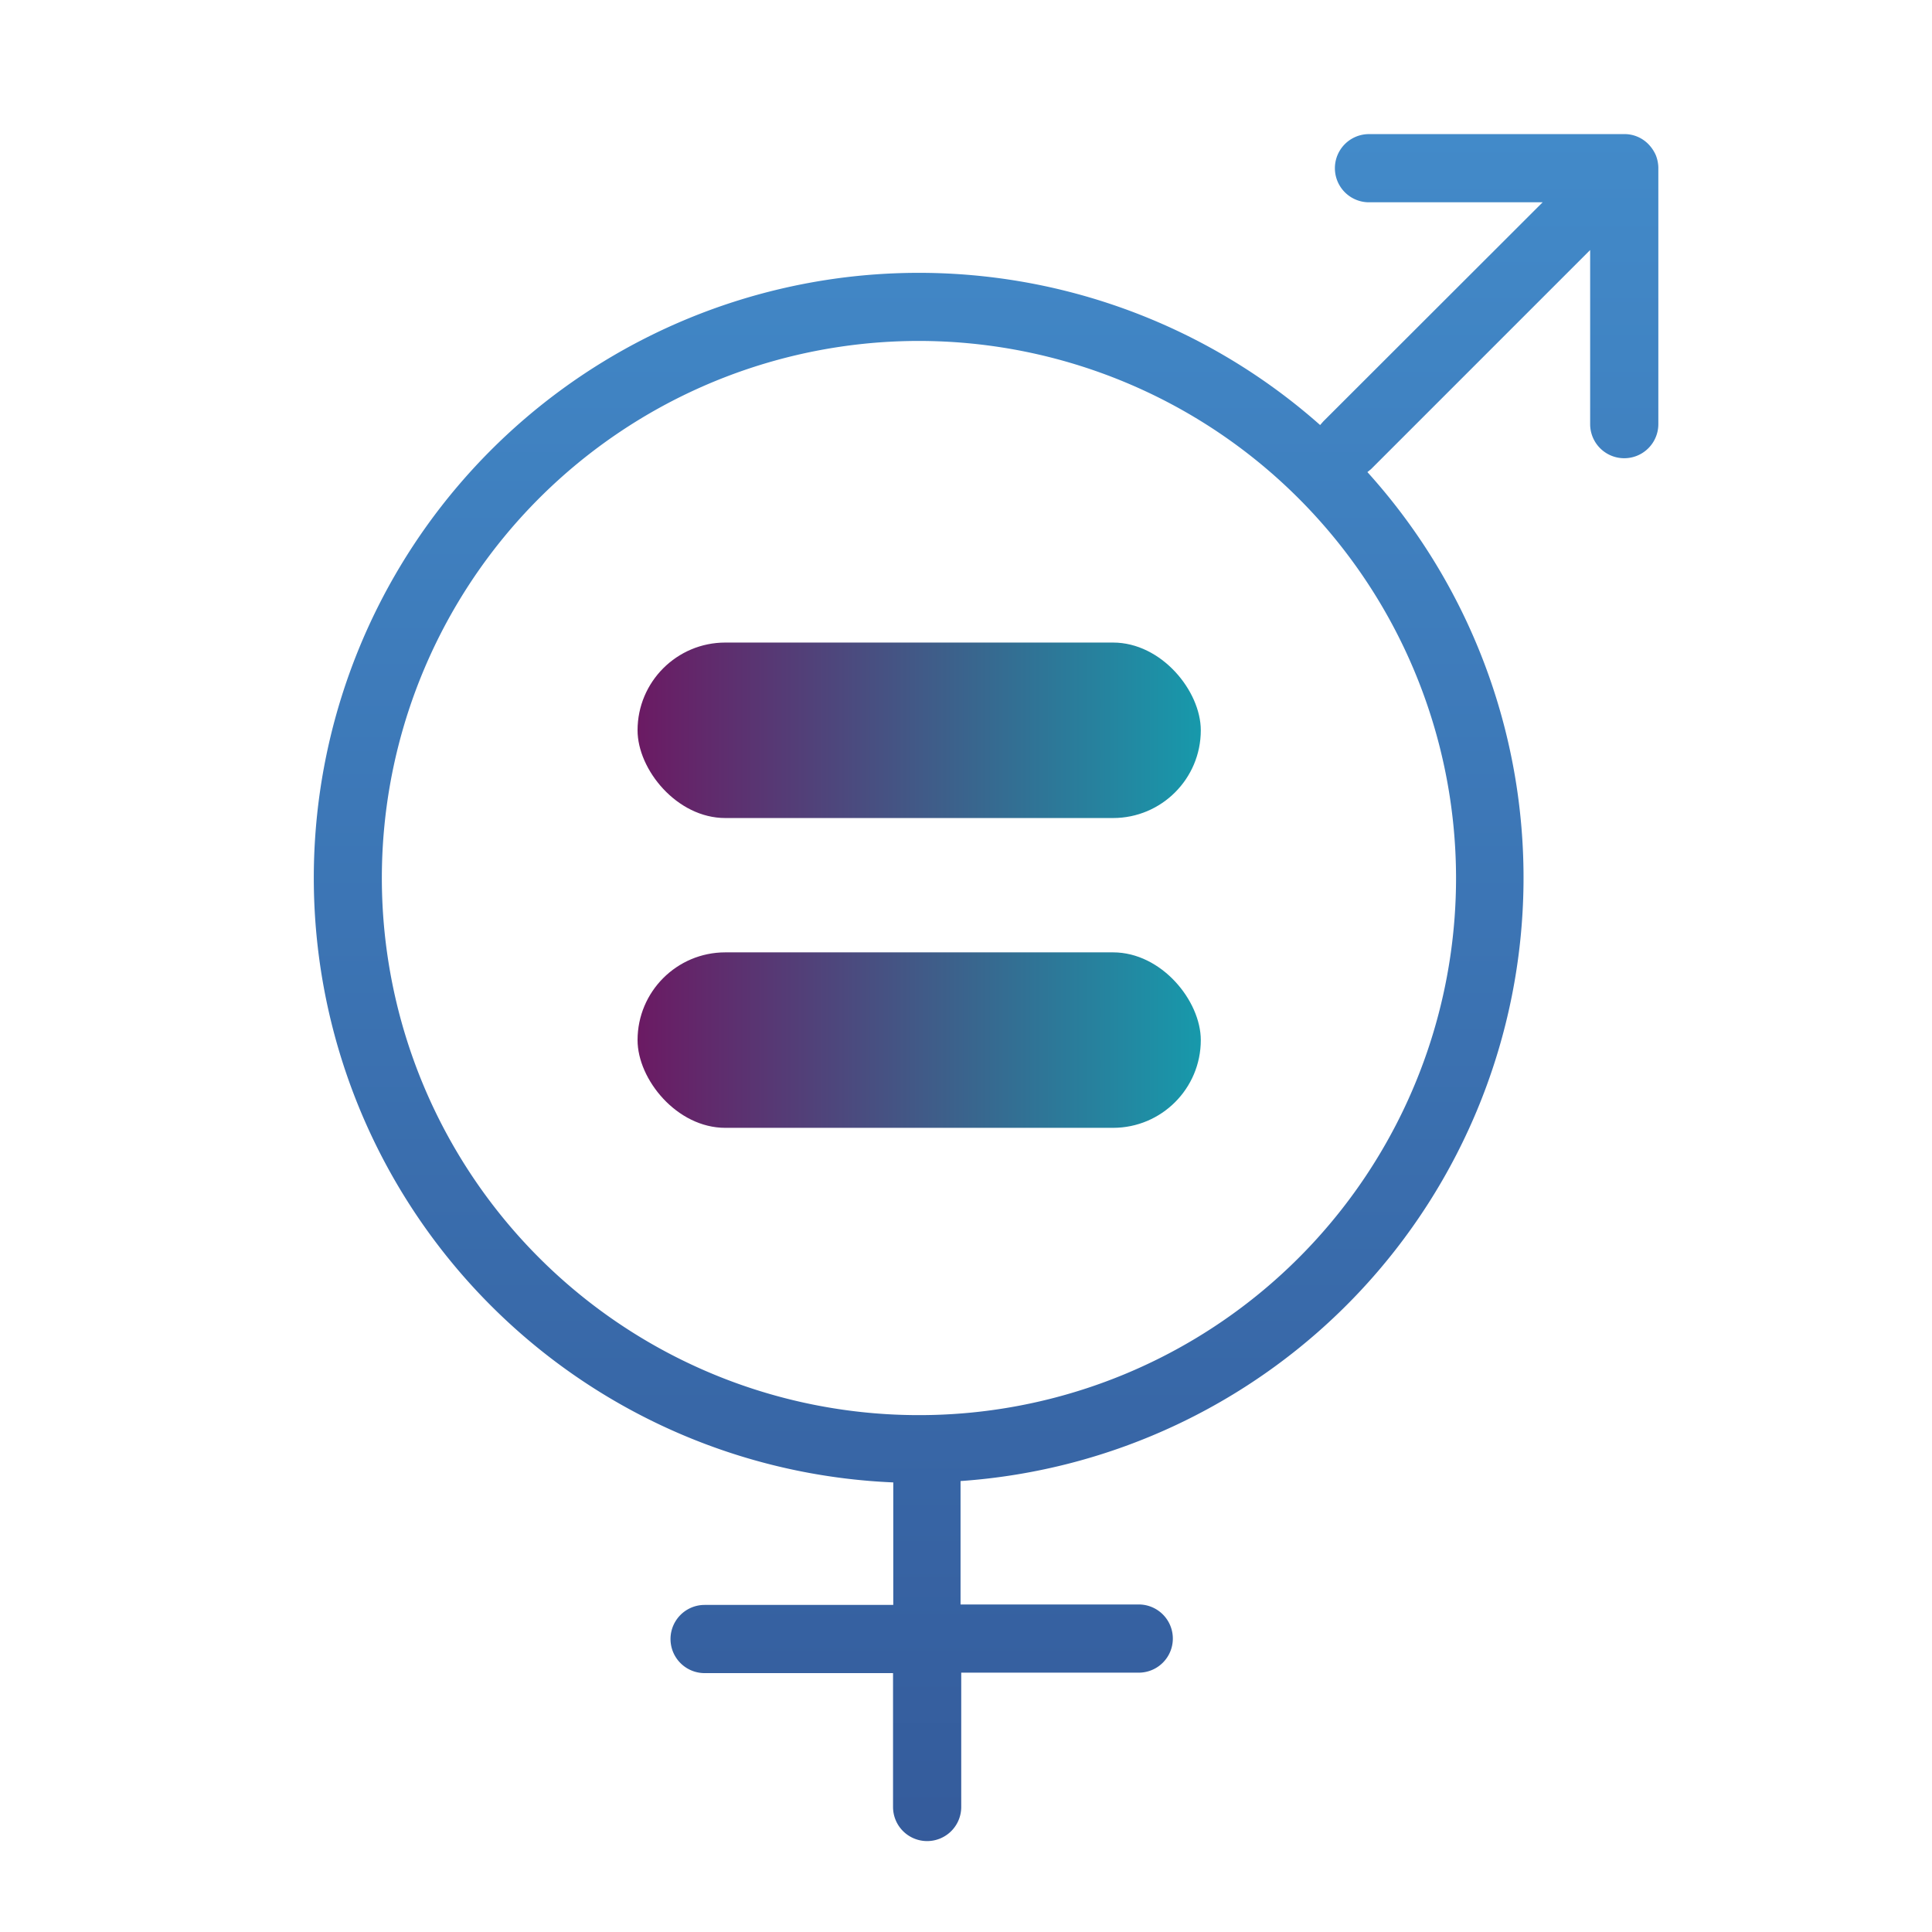
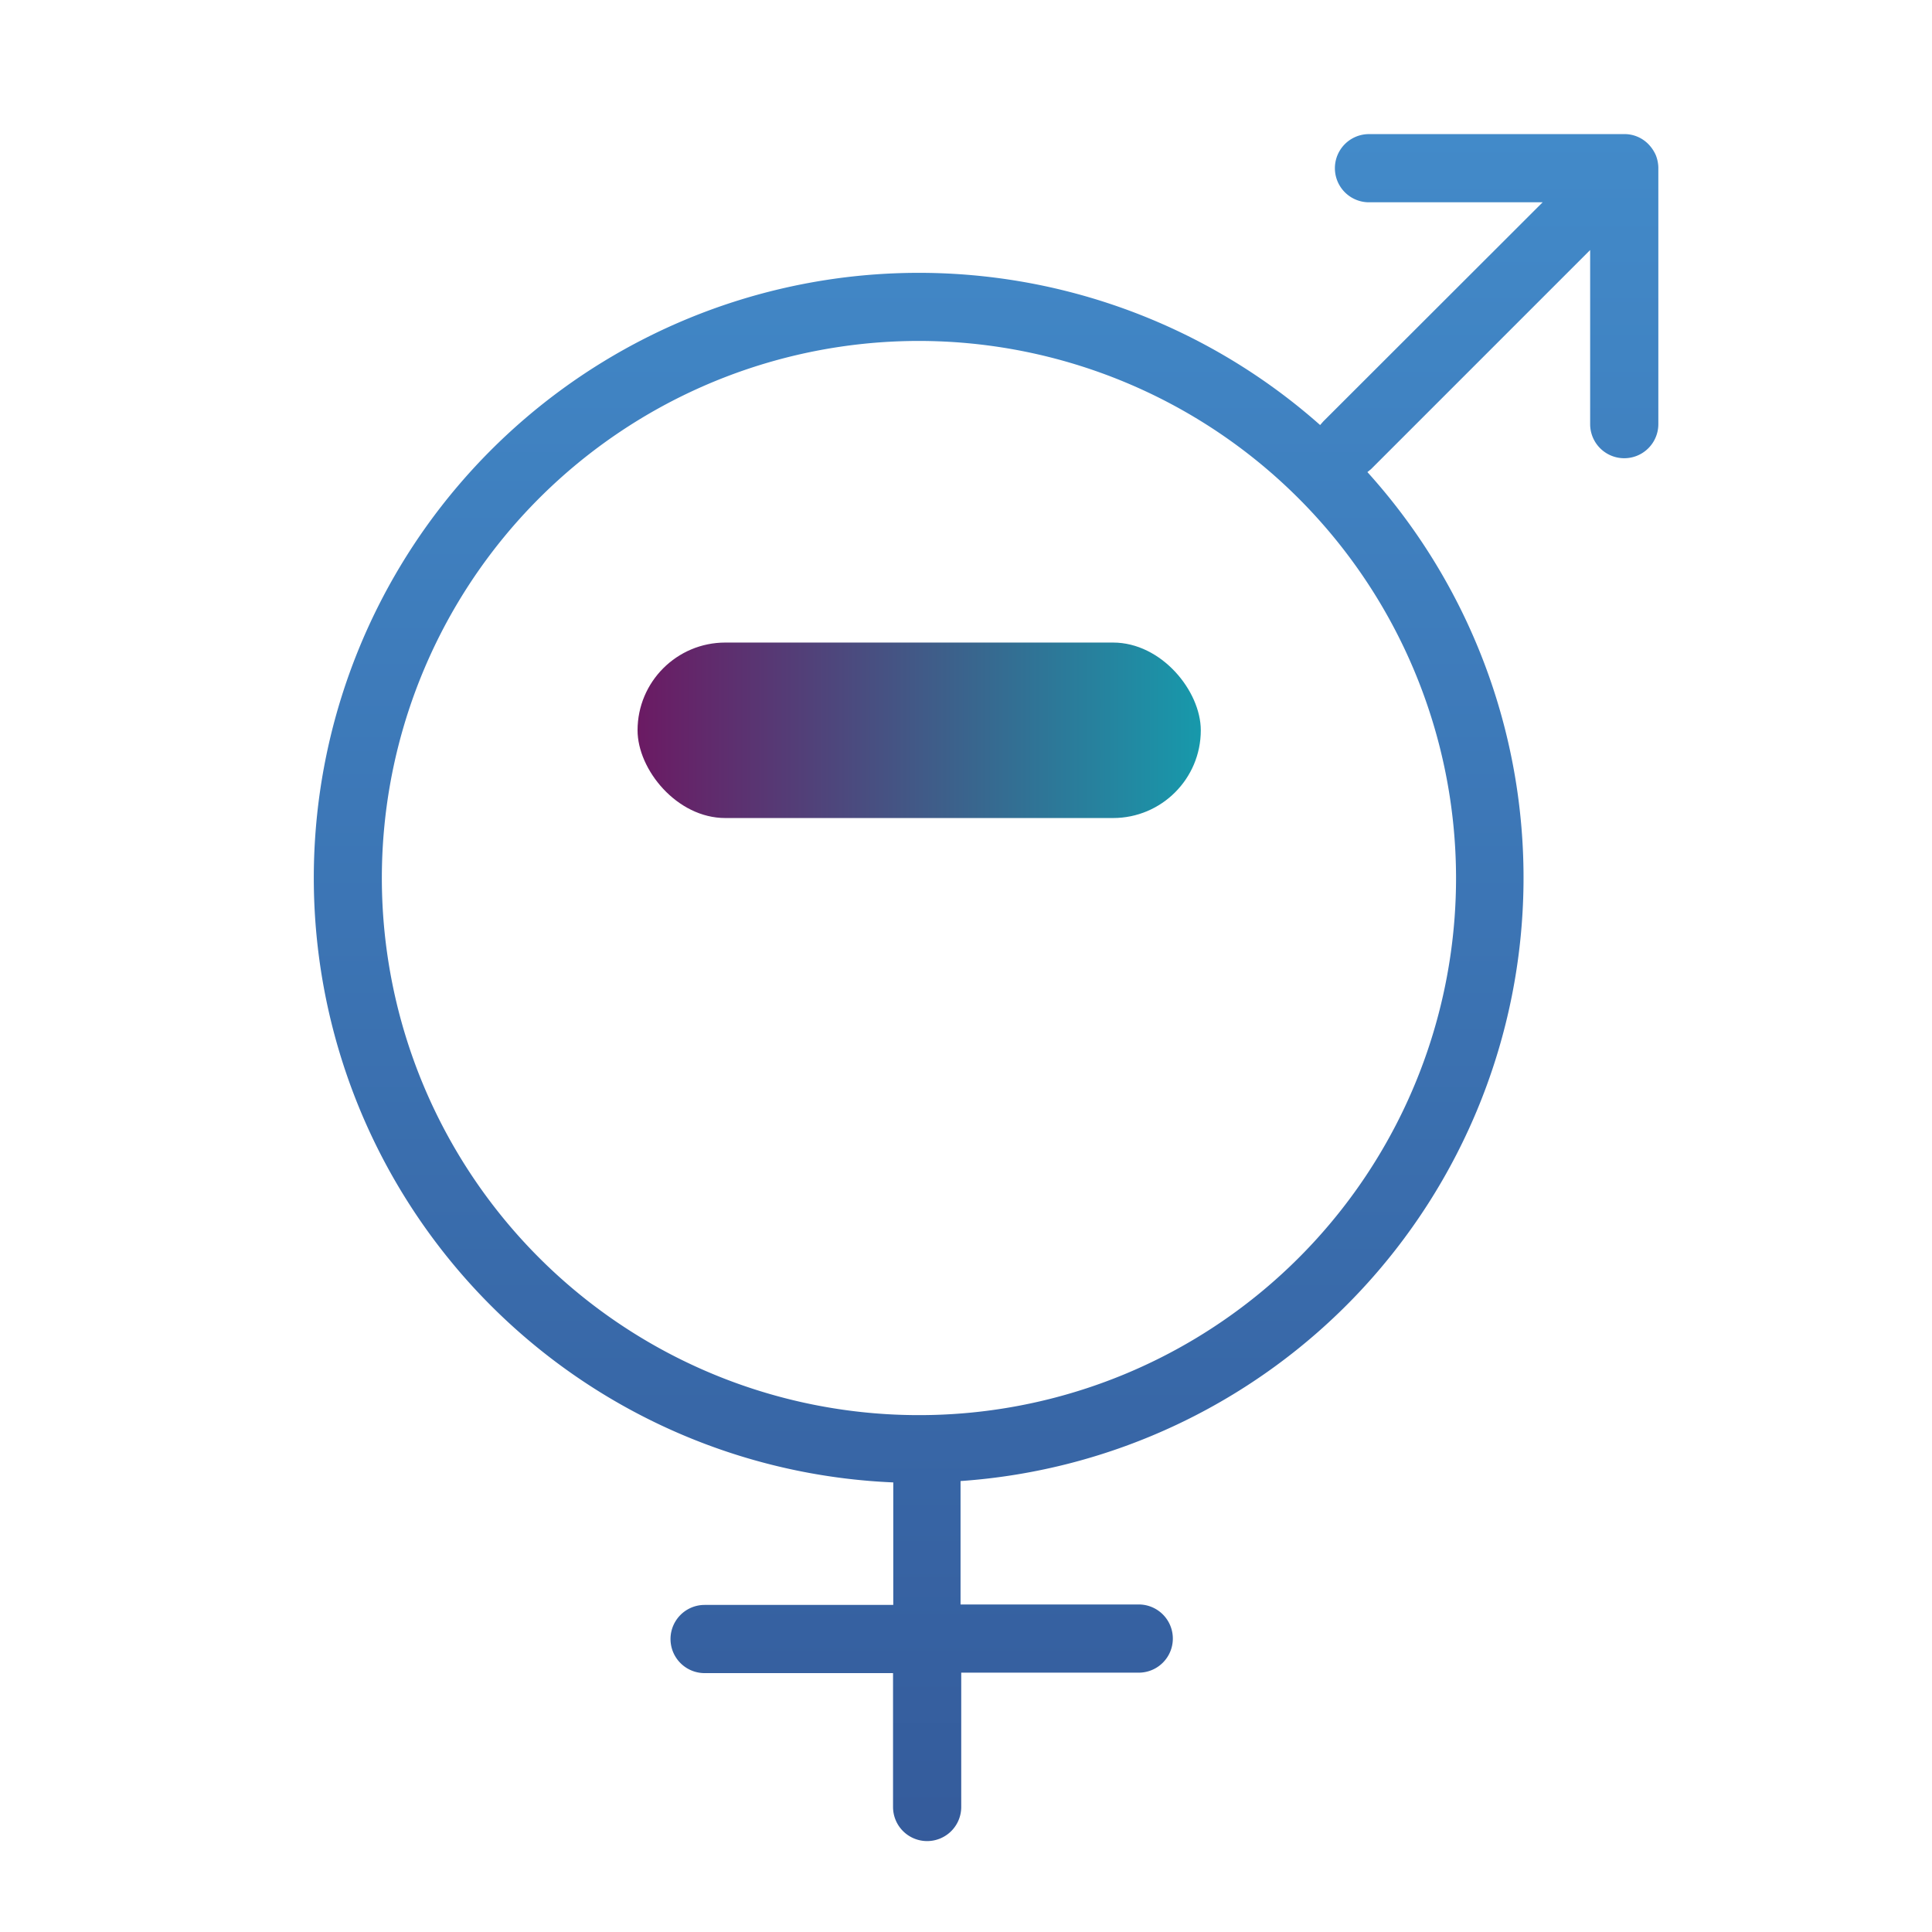
<svg xmlns="http://www.w3.org/2000/svg" xmlns:xlink="http://www.w3.org/1999/xlink" id="Layer_1" data-name="Layer 1" viewBox="0 0 85 85">
  <defs>
    <style>.cls-1{fill:url(#linear-gradient);}.cls-2{fill:url(#linear-gradient-2);}.cls-3{fill:url(#linear-gradient-3);}</style>
    <linearGradient id="linear-gradient" x1="43.4" y1="145.75" x2="43.4" y2="5.9" gradientUnits="userSpaceOnUse">
      <stop offset="0" stop-color="#293374" />
      <stop offset="1" stop-color="#428ac9" />
    </linearGradient>
    <linearGradient id="linear-gradient-2" x1="28.05" y1="32.13" x2="52.82" y2="32.13" gradientUnits="userSpaceOnUse">
      <stop offset="0" stop-color="#6b1a63" />
      <stop offset="1" stop-color="#1799ab" />
    </linearGradient>
    <linearGradient id="linear-gradient-3" x1="28.05" y1="45.76" x2="52.82" y2="45.76" xlink:href="#linear-gradient-2" />
  </defs>
  <title>Equality</title>
  <path class="cls-1" d="M40.79,81a1.5,1.5,0,0,1-1.5-1.5V73.61H31a1.5,1.5,0,1,1,0-3h8.3V65.22A26.62,26.62,0,1,1,58.08,18.7l.14-.16L67.87,8.9H60.23a1.5,1.5,0,0,1,0-3H71.52a1.47,1.47,0,0,1,1,.44,1.63,1.63,0,0,1,.33.49,1.57,1.57,0,0,1,.11.54h0V18.66a1.5,1.5,0,0,1-3,0V11l-9.64,9.64-.16.13a26.61,26.61,0,0,1-17.9,44.39v5.43h7.84a1.5,1.5,0,1,1,0,3H42.29v5.93A1.5,1.5,0,0,1,40.79,81Zm-.35-66A23.63,23.63,0,1,0,64.06,38.62,23.65,23.65,0,0,0,40.44,15Z" />
  <rect class="cls-2" x="28.05" y="28.27" width="24.78" height="7.72" rx="3.86" ry="3.86" />
-   <rect class="cls-3" x="28.05" y="41.9" width="24.78" height="7.72" rx="3.86" ry="3.86" />
</svg>